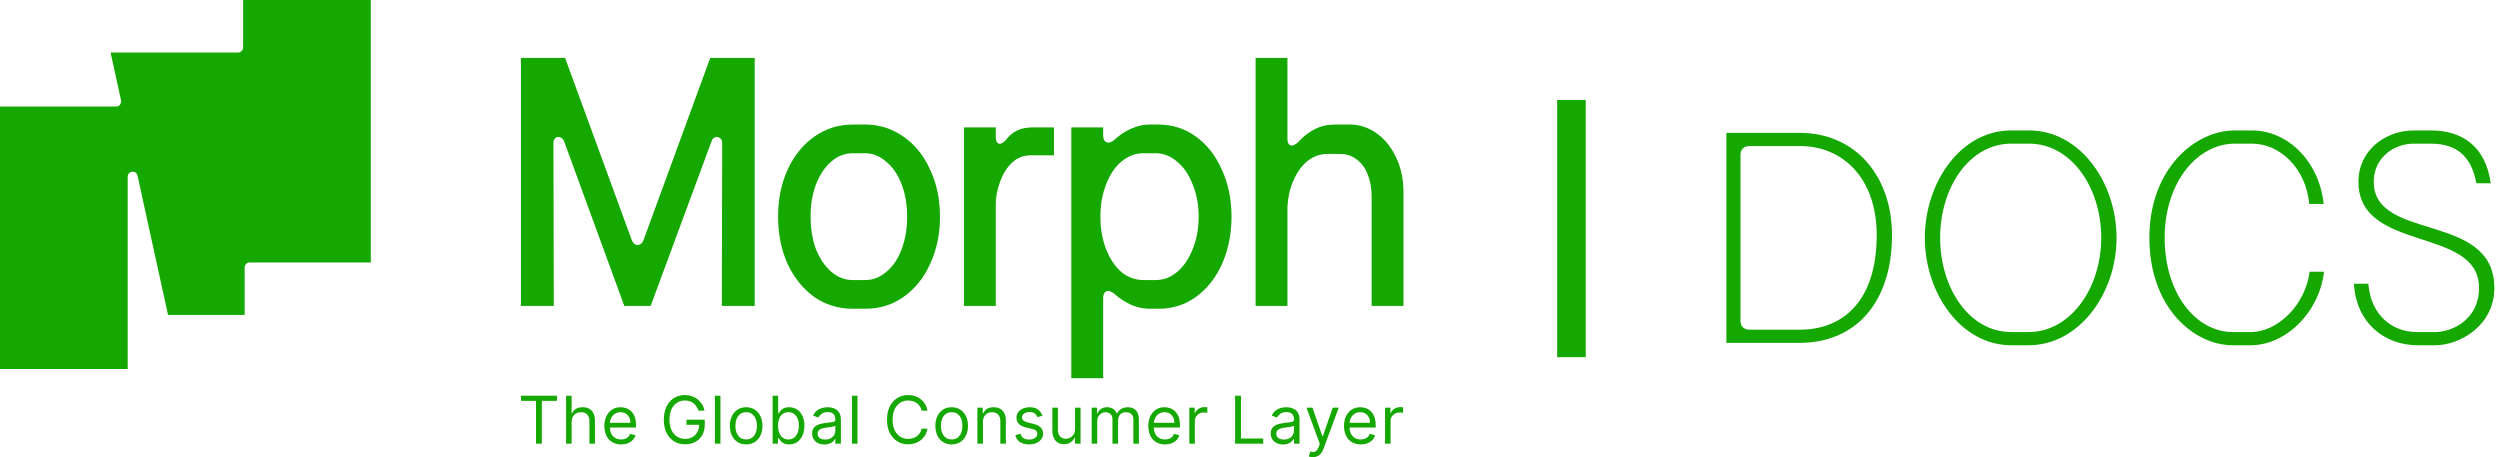
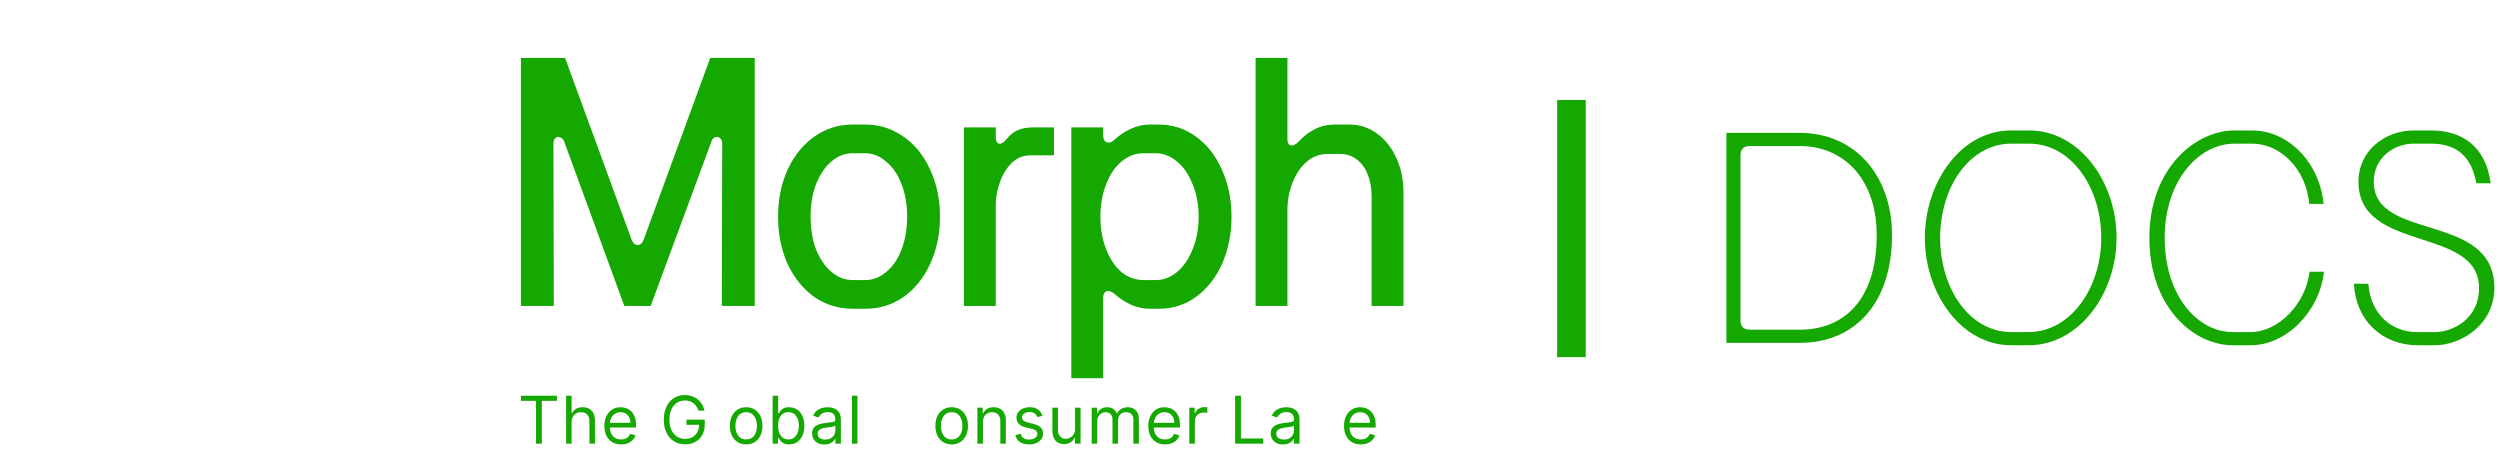
<svg xmlns="http://www.w3.org/2000/svg" width="175" height="32" viewBox="0 0 175 32" fill="none">
  <path d="M120.848 24V9.3H125.972C129.899 9.3 132.44 12.345 132.44 16.461C132.44 21.165 129.899 24 125.972 24H120.848ZM126.014 23.076C128.954 23.076 131.369 21.123 131.369 16.461C131.369 12.429 128.954 10.224 126.014 10.224H122.465C122.066 10.224 121.835 10.455 121.835 10.854V22.446C121.835 22.845 122.066 23.076 122.465 23.076H126.014ZM140.787 24.168C137.28 24.168 134.739 20.535 134.739 16.65C134.739 12.765 137.259 9.132 140.766 9.132H142.047C145.575 9.132 148.158 12.744 148.158 16.65C148.158 20.556 145.533 24.168 142.005 24.168H140.787ZM142.005 23.244C144.924 23.244 147.087 20.178 147.087 16.65C147.087 13.101 144.966 10.056 142.047 10.056H140.787C137.868 10.056 135.81 13.101 135.81 16.65C135.81 20.199 137.868 23.244 140.787 23.244H142.005ZM156.294 24.168C153.564 24.168 150.456 21.522 150.456 16.65C150.456 11.757 153.711 9.132 156.399 9.132H157.659C160.095 9.132 162.342 11.253 162.657 14.277H161.649C161.418 11.778 159.591 10.056 157.659 10.056H156.42C153.879 10.056 151.527 12.681 151.527 16.65C151.527 20.598 153.753 23.244 156.294 23.244H157.533C159.507 23.244 161.397 21.27 161.67 19.023H162.678C162.384 21.753 160.095 24.168 157.533 24.168H156.294ZM169.249 24.168C166.855 24.168 164.923 22.551 164.776 19.863H165.784C165.952 22.047 167.443 23.244 169.186 23.244H170.446C171.685 23.244 173.533 22.341 173.533 20.157C173.533 15.81 165.091 17.721 165.091 12.723C165.091 10.518 166.981 9.132 168.955 9.132H170.173C172.357 9.132 173.995 10.245 174.352 12.828H173.344C173.008 10.959 171.979 10.056 170.173 10.056H168.955C167.59 10.056 166.162 11.022 166.162 12.723C166.162 16.944 174.604 14.802 174.604 20.157C174.604 22.761 172.231 24.168 170.446 24.168H169.249Z" fill="#14A800" />
  <path fill-rule="evenodd" clip-rule="evenodd" d="M109 25L109 7L111 7L111 25L109 25Z" fill="#14A800" />
  <path d="M87.892 4.057H90.12V9.735C90.12 9.983 90.2 10.132 90.36 10.181C90.52 10.214 90.711 10.115 90.935 9.884C91.27 9.52 91.638 9.239 92.037 9.041C92.452 8.826 92.915 8.718 93.427 8.718H94.481C95.168 8.718 95.799 8.925 96.374 9.338C96.949 9.752 97.404 10.322 97.739 11.049C98.075 11.76 98.243 12.562 98.243 13.455V21.414H96.014V13.752C96.014 13.19 95.927 12.686 95.751 12.24C95.575 11.777 95.32 11.421 94.984 11.173C94.649 10.909 94.265 10.777 93.834 10.777H92.924C92.38 10.777 91.893 10.958 91.462 11.322C91.047 11.686 90.719 12.173 90.48 12.785C90.24 13.38 90.12 14.025 90.12 14.719V21.414H87.892V4.057Z" fill="#14A800" />
  <path d="M81.079 8.718C82.069 8.718 82.948 8.999 83.714 9.561C84.497 10.123 85.104 10.9 85.535 11.892C85.983 12.868 86.206 13.959 86.206 15.165C86.206 16.356 85.99 17.447 85.559 18.439C85.128 19.414 84.521 20.191 83.738 20.77C82.972 21.331 82.093 21.613 81.103 21.613H80.456C80.04 21.613 79.617 21.522 79.186 21.34C78.755 21.141 78.363 20.885 78.012 20.571C77.788 20.389 77.597 20.331 77.437 20.398C77.293 20.464 77.221 20.621 77.221 20.869V26.473H74.993V8.917H77.221V9.487C77.221 9.735 77.301 9.892 77.461 9.958C77.621 10.024 77.804 9.966 78.012 9.785C78.363 9.454 78.747 9.198 79.162 9.016C79.593 8.817 80.025 8.718 80.456 8.718H81.079ZM80.048 10.727C79.489 10.727 78.978 10.917 78.515 11.297C78.068 11.661 77.708 12.19 77.437 12.884C77.165 13.562 77.029 14.322 77.029 15.165C77.029 16.009 77.165 16.777 77.437 17.471C77.708 18.149 78.068 18.678 78.515 19.058C78.978 19.422 79.489 19.604 80.048 19.604H80.911C81.438 19.604 81.925 19.422 82.373 19.058C82.836 18.678 83.203 18.149 83.475 17.471C83.762 16.777 83.906 16.009 83.906 15.165C83.906 14.322 83.762 13.562 83.475 12.884C83.203 12.19 82.836 11.661 82.373 11.297C81.925 10.917 81.438 10.727 80.911 10.727H80.048Z" fill="#14A800" />
  <path d="M72.124 10.875C71.613 10.875 71.174 11.057 70.806 11.421C70.455 11.768 70.183 12.214 69.992 12.76C69.8 13.289 69.704 13.81 69.704 14.322V21.414H67.476V8.916H69.704V9.586C69.704 9.851 69.776 10.008 69.92 10.057C70.064 10.09 70.223 10.008 70.399 9.809C70.639 9.495 70.902 9.272 71.19 9.14C71.493 8.991 71.869 8.916 72.316 8.916H73.777V10.875H72.124Z" fill="#14A800" />
  <path d="M59.689 21.613C58.699 21.613 57.804 21.34 57.006 20.794C56.223 20.232 55.6 19.463 55.137 18.488C54.69 17.496 54.466 16.389 54.466 15.165C54.466 13.942 54.69 12.843 55.137 11.867C55.6 10.876 56.223 10.107 57.006 9.561C57.804 8.999 58.699 8.718 59.689 8.718H60.576C61.55 8.718 62.437 8.999 63.235 9.561C64.034 10.107 64.657 10.876 65.104 11.867C65.567 12.843 65.799 13.942 65.799 15.165C65.799 16.389 65.567 17.496 65.104 18.488C64.657 19.463 64.034 20.232 63.235 20.794C62.453 21.34 61.566 21.613 60.576 21.613H59.689ZM60.576 19.604C61.103 19.604 61.59 19.414 62.037 19.034C62.501 18.654 62.86 18.125 63.115 17.447C63.371 16.769 63.499 16.009 63.499 15.165C63.499 14.322 63.371 13.57 63.115 12.909C62.86 12.231 62.501 11.702 62.037 11.322C61.59 10.925 61.095 10.727 60.552 10.727H59.689C59.146 10.727 58.651 10.917 58.204 11.297C57.756 11.677 57.397 12.206 57.126 12.884C56.87 13.545 56.742 14.306 56.742 15.165C56.742 16.025 56.87 16.794 57.126 17.471C57.397 18.133 57.756 18.654 58.204 19.034C58.651 19.414 59.146 19.604 59.689 19.604H60.576Z" fill="#14A800" />
  <path d="M36.465 4.057H39.556L44.204 16.753C44.3 17.017 44.444 17.149 44.635 17.149C44.827 17.149 44.971 17.017 45.066 16.753L49.715 4.057H52.829V21.414H50.529L50.553 10.033C50.553 9.851 50.497 9.727 50.386 9.661C50.29 9.578 50.178 9.562 50.05 9.611C49.938 9.644 49.858 9.735 49.81 9.884L45.546 21.414H43.701L39.484 9.884C39.42 9.735 39.324 9.644 39.196 9.611C39.084 9.562 38.981 9.578 38.885 9.661C38.789 9.743 38.741 9.867 38.741 10.033L38.765 21.414H36.465V4.057Z" fill="#14A800" />
-   <path fill-rule="evenodd" clip-rule="evenodd" d="M0 25.83H8.938V12.379C8.938 11.948 9.536 11.879 9.628 12.299L11.762 22.046H17.125V18.733C17.125 18.533 17.282 18.371 17.475 18.371H25.956V0H17.018V3.313C17.018 3.513 16.862 3.675 16.669 3.675H7.74L8.472 7.017C8.521 7.243 8.355 7.459 8.131 7.459H0V25.83Z" fill="#14A800" />
-   <path d="M96.955 31.057V28.539H97.328V28.919H97.355C97.4 28.795 97.484 28.694 97.604 28.616C97.724 28.539 97.859 28.5 98.01 28.5C98.038 28.5 98.074 28.5 98.117 28.502C98.159 28.503 98.192 28.504 98.213 28.507V28.9C98.2 28.897 98.17 28.892 98.123 28.885C98.077 28.878 98.029 28.874 97.977 28.874C97.855 28.874 97.746 28.899 97.65 28.951C97.555 29.001 97.479 29.071 97.423 29.16C97.369 29.249 97.341 29.35 97.341 29.464V31.057H96.955Z" fill="#14A800" />
  <path d="M95.254 31.109C95.012 31.109 94.803 31.055 94.627 30.948C94.452 30.84 94.317 30.689 94.222 30.496C94.128 30.301 94.081 30.075 94.081 29.817C94.081 29.56 94.128 29.332 94.222 29.136C94.317 28.938 94.449 28.784 94.619 28.674C94.789 28.562 94.988 28.506 95.215 28.506C95.346 28.506 95.476 28.528 95.603 28.572C95.731 28.616 95.848 28.687 95.953 28.785C96.058 28.882 96.141 29.011 96.203 29.172C96.266 29.332 96.297 29.53 96.297 29.765V29.929H94.356V29.595H95.903C95.903 29.453 95.875 29.326 95.818 29.214C95.763 29.103 95.683 29.015 95.579 28.951C95.476 28.886 95.355 28.854 95.215 28.854C95.061 28.854 94.928 28.892 94.815 28.968C94.704 29.044 94.618 29.142 94.558 29.264C94.498 29.385 94.468 29.515 94.468 29.654V29.876C94.468 30.067 94.501 30.228 94.566 30.36C94.633 30.491 94.725 30.591 94.843 30.66C94.961 30.727 95.098 30.761 95.254 30.761C95.356 30.761 95.448 30.747 95.53 30.719C95.613 30.689 95.684 30.646 95.745 30.588C95.805 30.529 95.851 30.455 95.884 30.368L96.257 30.473C96.218 30.6 96.152 30.711 96.059 30.807C95.966 30.902 95.852 30.977 95.715 31.03C95.578 31.083 95.425 31.109 95.254 31.109Z" fill="#14A800" />
-   <path d="M91.901 32C91.835 32 91.777 31.995 91.725 31.984C91.674 31.974 91.638 31.964 91.619 31.954L91.717 31.613C91.811 31.637 91.894 31.646 91.966 31.64C92.038 31.633 92.102 31.601 92.158 31.543C92.215 31.486 92.267 31.394 92.314 31.266L92.386 31.069L91.455 28.539H91.874L92.569 30.545H92.596L93.29 28.539H93.71L92.641 31.423C92.593 31.553 92.534 31.661 92.463 31.746C92.392 31.832 92.309 31.896 92.215 31.938C92.122 31.98 92.017 32 91.901 32Z" fill="#14A800" />
  <path d="M89.813 31.115C89.653 31.115 89.509 31.085 89.379 31.025C89.249 30.964 89.145 30.876 89.069 30.761C88.993 30.646 88.954 30.506 88.954 30.342C88.954 30.198 88.983 30.081 89.039 29.991C89.096 29.9 89.172 29.829 89.267 29.778C89.362 29.727 89.467 29.689 89.582 29.663C89.698 29.637 89.814 29.616 89.931 29.601C90.084 29.581 90.208 29.567 90.303 29.557C90.399 29.546 90.469 29.528 90.513 29.503C90.558 29.478 90.58 29.434 90.58 29.372V29.358C90.58 29.197 90.536 29.071 90.447 28.982C90.36 28.892 90.227 28.847 90.049 28.847C89.864 28.847 89.72 28.888 89.615 28.968C89.51 29.049 89.436 29.136 89.393 29.227L89.026 29.096C89.092 28.943 89.179 28.824 89.288 28.739C89.399 28.653 89.519 28.593 89.649 28.559C89.78 28.524 89.909 28.506 90.036 28.506C90.117 28.506 90.21 28.516 90.314 28.536C90.42 28.554 90.523 28.593 90.621 28.652C90.72 28.711 90.803 28.8 90.868 28.919C90.934 29.038 90.967 29.198 90.967 29.398V31.056H90.58V30.715H90.56C90.534 30.77 90.49 30.829 90.429 30.891C90.368 30.953 90.287 31.006 90.185 31.05C90.083 31.093 89.959 31.115 89.813 31.115ZM89.872 30.768C90.025 30.768 90.154 30.738 90.259 30.678C90.365 30.618 90.445 30.54 90.498 30.445C90.553 30.35 90.58 30.25 90.58 30.145V29.791C90.564 29.811 90.528 29.829 90.472 29.845C90.417 29.861 90.354 29.874 90.282 29.886C90.211 29.897 90.141 29.907 90.073 29.916C90.007 29.923 89.953 29.93 89.911 29.935C89.811 29.948 89.717 29.97 89.629 29.999C89.543 30.028 89.473 30.071 89.42 30.129C89.367 30.186 89.341 30.263 89.341 30.361C89.341 30.496 89.391 30.598 89.49 30.666C89.591 30.734 89.718 30.768 89.872 30.768Z" fill="#14A800" />
  <path d="M86.459 31.056V27.7H86.865V30.695H88.426V31.056H86.459Z" fill="#14A800" />
  <path d="M83.253 31.057V28.539H83.627V28.919H83.653C83.699 28.795 83.782 28.694 83.902 28.616C84.023 28.539 84.158 28.5 84.309 28.5C84.337 28.5 84.373 28.5 84.415 28.502C84.458 28.503 84.49 28.504 84.512 28.507V28.9C84.499 28.897 84.469 28.892 84.422 28.885C84.376 28.878 84.327 28.874 84.276 28.874C84.154 28.874 84.044 28.899 83.948 28.951C83.853 29.001 83.778 29.071 83.722 29.16C83.668 29.249 83.64 29.35 83.64 29.464V31.057H83.253Z" fill="#14A800" />
  <path d="M81.553 31.109C81.311 31.109 81.102 31.055 80.926 30.948C80.751 30.84 80.616 30.689 80.521 30.496C80.427 30.301 80.38 30.075 80.38 29.817C80.38 29.56 80.427 29.332 80.521 29.136C80.616 28.938 80.748 28.784 80.918 28.674C81.088 28.562 81.287 28.506 81.514 28.506C81.645 28.506 81.775 28.528 81.903 28.572C82.03 28.616 82.147 28.687 82.252 28.785C82.356 28.882 82.44 29.011 82.502 29.172C82.565 29.332 82.596 29.53 82.596 29.765V29.929H80.655V29.595H82.203C82.203 29.453 82.174 29.326 82.117 29.214C82.062 29.103 81.982 29.015 81.878 28.951C81.775 28.886 81.654 28.854 81.514 28.854C81.36 28.854 81.227 28.892 81.114 28.968C81.003 29.044 80.917 29.142 80.857 29.264C80.797 29.385 80.767 29.515 80.767 29.654V29.876C80.767 30.067 80.8 30.228 80.865 30.36C80.932 30.491 81.024 30.591 81.142 30.66C81.26 30.727 81.397 30.761 81.553 30.761C81.655 30.761 81.747 30.747 81.829 30.719C81.912 30.689 81.983 30.646 82.043 30.588C82.104 30.529 82.15 30.455 82.183 30.368L82.556 30.473C82.517 30.6 82.451 30.711 82.358 30.807C82.265 30.902 82.151 30.977 82.014 31.03C81.877 31.083 81.724 31.109 81.553 31.109Z" fill="#14A800" />
  <path d="M76.418 31.056V28.539H76.792V28.932H76.825C76.877 28.798 76.962 28.694 77.079 28.619C77.195 28.544 77.336 28.506 77.5 28.506C77.666 28.506 77.804 28.544 77.914 28.619C78.026 28.694 78.113 28.798 78.175 28.932H78.201C78.266 28.802 78.362 28.699 78.491 28.623C78.62 28.545 78.775 28.506 78.955 28.506C79.18 28.506 79.364 28.577 79.507 28.718C79.65 28.858 79.722 29.076 79.722 29.372V31.056H79.335V29.372C79.335 29.186 79.284 29.053 79.183 28.973C79.081 28.894 78.962 28.854 78.824 28.854C78.647 28.854 78.51 28.907 78.412 29.014C78.315 29.12 78.267 29.255 78.267 29.418V31.056H77.873V29.332C77.873 29.189 77.827 29.074 77.734 28.986C77.641 28.898 77.522 28.854 77.375 28.854C77.275 28.854 77.181 28.881 77.093 28.934C77.007 28.988 76.937 29.062 76.883 29.157C76.831 29.251 76.805 29.36 76.805 29.483V31.056H76.418Z" fill="#14A800" />
  <path d="M75.254 30.027V28.539H75.64V31.056H75.254V30.63H75.227C75.168 30.758 75.076 30.867 74.952 30.956C74.827 31.045 74.67 31.089 74.48 31.089C74.323 31.089 74.183 31.055 74.06 30.986C73.938 30.916 73.842 30.811 73.772 30.671C73.702 30.53 73.667 30.353 73.667 30.139V28.539H74.054V30.112C74.054 30.296 74.105 30.442 74.208 30.552C74.312 30.661 74.444 30.715 74.605 30.715C74.701 30.715 74.798 30.691 74.898 30.642C74.998 30.593 75.082 30.517 75.15 30.416C75.219 30.314 75.254 30.184 75.254 30.027Z" fill="#14A800" />
  <path d="M72.97 29.103L72.623 29.201C72.601 29.143 72.569 29.087 72.526 29.032C72.484 28.977 72.428 28.931 72.356 28.895C72.283 28.859 72.191 28.841 72.079 28.841C71.924 28.841 71.796 28.876 71.693 28.947C71.592 29.017 71.541 29.106 71.541 29.214C71.541 29.311 71.576 29.386 71.646 29.442C71.716 29.498 71.825 29.544 71.974 29.581L72.347 29.673C72.572 29.728 72.74 29.811 72.85 29.924C72.961 30.035 73.016 30.179 73.016 30.355C73.016 30.499 72.974 30.628 72.891 30.742C72.809 30.855 72.695 30.945 72.547 31.011C72.4 31.076 72.228 31.109 72.033 31.109C71.776 31.109 71.563 31.053 71.395 30.942C71.227 30.83 71.12 30.667 71.076 30.453L71.443 30.361C71.478 30.497 71.544 30.599 71.641 30.666C71.739 30.734 71.868 30.768 72.026 30.768C72.206 30.768 72.35 30.73 72.455 30.653C72.562 30.576 72.616 30.483 72.616 30.375C72.616 30.287 72.585 30.214 72.524 30.155C72.463 30.095 72.369 30.05 72.242 30.021L71.823 29.922C71.592 29.868 71.423 29.783 71.315 29.668C71.208 29.552 71.154 29.408 71.154 29.234C71.154 29.092 71.194 28.966 71.274 28.857C71.355 28.748 71.465 28.662 71.603 28.6C71.743 28.538 71.901 28.506 72.079 28.506C72.328 28.506 72.523 28.561 72.665 28.67C72.808 28.779 72.91 28.924 72.97 29.103Z" fill="#14A800" />
  <path d="M68.805 29.542V31.056H68.418V28.539H68.791V28.932H68.824C68.883 28.805 68.973 28.702 69.093 28.624C69.213 28.546 69.368 28.506 69.558 28.506C69.729 28.506 69.878 28.541 70.006 28.611C70.134 28.68 70.233 28.785 70.304 28.926C70.375 29.066 70.41 29.243 70.41 29.457V31.056H70.024V29.483C70.024 29.285 69.972 29.131 69.87 29.021C69.767 28.91 69.626 28.854 69.447 28.854C69.323 28.854 69.213 28.881 69.116 28.934C69.02 28.988 68.944 29.066 68.888 29.168C68.832 29.271 68.805 29.396 68.805 29.542Z" fill="#14A800" />
  <path d="M66.618 31.109C66.39 31.109 66.191 31.055 66.019 30.947C65.849 30.838 65.716 30.687 65.62 30.493C65.525 30.298 65.477 30.071 65.477 29.811C65.477 29.549 65.525 29.32 65.62 29.124C65.716 28.929 65.849 28.777 66.019 28.669C66.191 28.56 66.39 28.506 66.618 28.506C66.845 28.506 67.044 28.56 67.214 28.669C67.386 28.777 67.519 28.929 67.614 29.124C67.71 29.32 67.758 29.549 67.758 29.811C67.758 30.071 67.71 30.298 67.614 30.493C67.519 30.687 67.386 30.838 67.214 30.947C67.044 31.055 66.845 31.109 66.618 31.109ZM66.618 30.761C66.79 30.761 66.932 30.717 67.044 30.629C67.155 30.54 67.238 30.424 67.291 30.279C67.345 30.135 67.371 29.979 67.371 29.811C67.371 29.643 67.345 29.486 67.291 29.34C67.238 29.195 67.155 29.078 67.044 28.988C66.932 28.899 66.79 28.854 66.618 28.854C66.445 28.854 66.303 28.899 66.192 28.988C66.08 29.078 65.998 29.195 65.944 29.34C65.891 29.486 65.864 29.643 65.864 29.811C65.864 29.979 65.891 30.135 65.944 30.279C65.998 30.424 66.08 30.54 66.192 30.629C66.303 30.717 66.445 30.761 66.618 30.761Z" fill="#14A800" />
-   <path d="M64.922 28.748H64.516C64.492 28.632 64.449 28.529 64.389 28.44C64.33 28.352 64.258 28.278 64.173 28.218C64.089 28.156 63.995 28.11 63.893 28.08C63.79 28.049 63.683 28.034 63.572 28.034C63.368 28.034 63.184 28.085 63.019 28.188C62.855 28.291 62.725 28.442 62.628 28.642C62.532 28.842 62.483 29.087 62.483 29.378C62.483 29.669 62.532 29.914 62.628 30.114C62.725 30.314 62.855 30.465 63.019 30.568C63.184 30.67 63.368 30.722 63.572 30.722C63.683 30.722 63.79 30.706 63.893 30.676C63.995 30.645 64.089 30.6 64.173 30.54C64.258 30.479 64.33 30.404 64.389 30.315C64.449 30.226 64.492 30.123 64.516 30.007H64.922C64.891 30.179 64.836 30.332 64.755 30.468C64.674 30.603 64.573 30.718 64.453 30.813C64.333 30.907 64.198 30.979 64.049 31.028C63.9 31.077 63.741 31.102 63.572 31.102C63.285 31.102 63.031 31.032 62.808 30.892C62.585 30.752 62.41 30.553 62.282 30.296C62.154 30.038 62.09 29.732 62.09 29.378C62.09 29.024 62.154 28.718 62.282 28.46C62.41 28.202 62.585 28.003 62.808 27.864C63.031 27.724 63.285 27.654 63.572 27.654C63.741 27.654 63.9 27.678 64.049 27.728C64.198 27.777 64.333 27.849 64.453 27.944C64.573 28.038 64.674 28.153 64.755 28.288C64.836 28.422 64.891 28.576 64.922 28.748Z" fill="#14A800" />
  <path d="M60.024 27.7V31.056H59.637V27.7H60.024Z" fill="#14A800" />
  <path d="M57.708 31.115C57.549 31.115 57.404 31.085 57.274 31.025C57.144 30.964 57.041 30.876 56.964 30.761C56.888 30.646 56.85 30.506 56.85 30.342C56.85 30.198 56.878 30.081 56.935 29.991C56.992 29.9 57.068 29.829 57.163 29.778C57.258 29.727 57.363 29.689 57.477 29.663C57.593 29.637 57.709 29.616 57.826 29.601C57.979 29.581 58.103 29.567 58.198 29.557C58.294 29.546 58.364 29.528 58.408 29.503C58.453 29.478 58.475 29.434 58.475 29.372V29.358C58.475 29.197 58.431 29.071 58.343 28.982C58.255 28.892 58.122 28.847 57.944 28.847C57.76 28.847 57.615 28.888 57.51 28.968C57.405 29.049 57.331 29.136 57.289 29.227L56.922 29.096C56.987 28.943 57.075 28.824 57.184 28.739C57.294 28.653 57.414 28.593 57.544 28.559C57.676 28.524 57.804 28.506 57.931 28.506C58.012 28.506 58.105 28.516 58.21 28.536C58.316 28.554 58.418 28.593 58.516 28.652C58.616 28.711 58.698 28.8 58.764 28.919C58.829 29.038 58.862 29.198 58.862 29.398V31.056H58.475V30.715H58.456C58.429 30.77 58.386 30.829 58.325 30.891C58.263 30.953 58.182 31.006 58.08 31.05C57.979 31.093 57.855 31.115 57.708 31.115ZM57.767 30.768C57.92 30.768 58.049 30.738 58.154 30.678C58.26 30.618 58.34 30.54 58.393 30.445C58.448 30.35 58.475 30.25 58.475 30.145V29.791C58.459 29.811 58.423 29.829 58.367 29.845C58.312 29.861 58.249 29.874 58.177 29.886C58.106 29.897 58.037 29.907 57.969 29.916C57.902 29.923 57.848 29.93 57.807 29.935C57.706 29.948 57.612 29.97 57.525 29.999C57.438 30.028 57.369 30.071 57.315 30.129C57.263 30.186 57.236 30.263 57.236 30.361C57.236 30.496 57.286 30.598 57.386 30.666C57.486 30.734 57.613 30.768 57.767 30.768Z" fill="#14A800" />
  <path d="M54.084 31.056V27.7H54.471V28.939H54.504C54.532 28.895 54.572 28.839 54.622 28.771C54.673 28.703 54.747 28.642 54.842 28.588C54.938 28.533 55.068 28.506 55.232 28.506C55.444 28.506 55.63 28.559 55.792 28.665C55.954 28.771 56.08 28.921 56.171 29.116C56.261 29.31 56.307 29.54 56.307 29.804C56.307 30.07 56.261 30.302 56.171 30.497C56.08 30.692 55.954 30.842 55.794 30.95C55.633 31.055 55.448 31.108 55.238 31.108C55.077 31.108 54.947 31.082 54.85 31.028C54.753 30.974 54.678 30.912 54.625 30.843C54.573 30.773 54.532 30.715 54.504 30.669H54.458V31.056H54.084ZM54.465 29.797C54.465 29.988 54.492 30.155 54.548 30.3C54.604 30.445 54.685 30.558 54.792 30.64C54.9 30.721 55.031 30.761 55.186 30.761C55.347 30.761 55.482 30.718 55.59 30.633C55.7 30.547 55.782 30.431 55.836 30.286C55.892 30.139 55.92 29.977 55.92 29.797C55.92 29.62 55.893 29.461 55.838 29.319C55.785 29.176 55.703 29.063 55.594 28.98C55.486 28.895 55.35 28.853 55.186 28.853C55.028 28.853 54.896 28.893 54.789 28.973C54.682 29.052 54.601 29.162 54.547 29.304C54.492 29.445 54.465 29.61 54.465 29.797Z" fill="#14A800" />
  <path d="M52.232 31.109C52.004 31.109 51.805 31.055 51.633 30.947C51.463 30.838 51.33 30.687 51.234 30.493C51.139 30.298 51.091 30.071 51.091 29.811C51.091 29.549 51.139 29.32 51.234 29.124C51.33 28.929 51.463 28.777 51.633 28.669C51.805 28.56 52.004 28.506 52.232 28.506C52.459 28.506 52.658 28.56 52.828 28.669C53 28.777 53.133 28.929 53.228 29.124C53.324 29.32 53.372 29.549 53.372 29.811C53.372 30.071 53.324 30.298 53.228 30.493C53.133 30.687 53 30.838 52.828 30.947C52.658 31.055 52.459 31.109 52.232 31.109ZM52.232 30.761C52.404 30.761 52.546 30.717 52.658 30.629C52.769 30.54 52.852 30.424 52.905 30.279C52.959 30.135 52.986 29.979 52.986 29.811C52.986 29.643 52.959 29.486 52.905 29.34C52.852 29.195 52.769 29.078 52.658 28.988C52.546 28.899 52.404 28.854 52.232 28.854C52.059 28.854 51.917 28.899 51.806 28.988C51.694 29.078 51.612 29.195 51.558 29.34C51.505 29.486 51.478 29.643 51.478 29.811C51.478 29.979 51.505 30.135 51.558 30.279C51.612 30.424 51.694 30.54 51.806 30.629C51.917 30.717 52.059 30.761 52.232 30.761Z" fill="#14A800" />
-   <path d="M50.431 27.7V31.056H50.044V27.7H50.431Z" fill="#14A800" />
  <path d="M48.893 28.748C48.857 28.638 48.809 28.539 48.75 28.452C48.692 28.363 48.623 28.288 48.542 28.226C48.462 28.163 48.372 28.116 48.27 28.083C48.168 28.05 48.057 28.034 47.936 28.034C47.737 28.034 47.556 28.085 47.393 28.188C47.23 28.291 47.101 28.442 47.005 28.642C46.909 28.842 46.861 29.087 46.861 29.378C46.861 29.669 46.909 29.914 47.007 30.114C47.104 30.314 47.235 30.465 47.401 30.568C47.568 30.67 47.754 30.722 47.962 30.722C48.154 30.722 48.324 30.681 48.47 30.599C48.617 30.516 48.732 30.399 48.814 30.248C48.897 30.096 48.939 29.918 48.939 29.712L49.063 29.738H48.054V29.378H49.332V29.738C49.332 30.015 49.273 30.255 49.155 30.459C49.038 30.664 48.876 30.822 48.67 30.935C48.465 31.046 48.228 31.102 47.962 31.102C47.665 31.102 47.404 31.032 47.178 30.892C46.955 30.752 46.78 30.553 46.654 30.296C46.53 30.038 46.467 29.732 46.467 29.378C46.467 29.112 46.503 28.874 46.574 28.662C46.646 28.449 46.748 28.267 46.879 28.118C47.01 27.968 47.165 27.853 47.344 27.773C47.523 27.694 47.72 27.654 47.936 27.654C48.113 27.654 48.278 27.681 48.431 27.734C48.585 27.787 48.722 27.861 48.842 27.959C48.963 28.055 49.064 28.17 49.145 28.304C49.226 28.438 49.282 28.586 49.312 28.748H48.893Z" fill="#14A800" />
  <path d="M43.479 31.109C43.236 31.109 43.027 31.055 42.851 30.948C42.676 30.84 42.541 30.689 42.447 30.496C42.352 30.301 42.306 30.075 42.306 29.817C42.306 29.56 42.352 29.332 42.447 29.136C42.541 28.938 42.674 28.784 42.843 28.674C43.014 28.562 43.212 28.506 43.44 28.506C43.571 28.506 43.7 28.528 43.828 28.572C43.956 28.616 44.072 28.687 44.177 28.785C44.282 28.882 44.365 29.011 44.428 29.172C44.49 29.332 44.521 29.53 44.521 29.765V29.929H42.581V29.595H44.128C44.128 29.453 44.099 29.326 44.043 29.214C43.987 29.103 43.907 29.015 43.803 28.951C43.701 28.886 43.579 28.854 43.44 28.854C43.286 28.854 43.152 28.892 43.04 28.968C42.928 29.044 42.843 29.142 42.782 29.264C42.722 29.385 42.692 29.515 42.692 29.654V29.876C42.692 30.067 42.725 30.228 42.791 30.36C42.857 30.491 42.95 30.591 43.068 30.66C43.186 30.727 43.323 30.761 43.479 30.761C43.581 30.761 43.672 30.747 43.754 30.719C43.837 30.689 43.909 30.646 43.969 30.588C44.029 30.529 44.075 30.455 44.108 30.368L44.482 30.473C44.443 30.6 44.377 30.711 44.284 30.807C44.191 30.902 44.076 30.977 43.939 31.03C43.803 31.083 43.649 31.109 43.479 31.109Z" fill="#14A800" />
  <path d="M40.014 29.542V31.056H39.628V27.7H40.014V28.932H40.047C40.106 28.802 40.195 28.699 40.313 28.622C40.432 28.545 40.59 28.506 40.788 28.506C40.959 28.506 41.11 28.54 41.239 28.609C41.367 28.677 41.467 28.781 41.538 28.922C41.611 29.062 41.647 29.24 41.647 29.456V31.056H41.26V29.483C41.26 29.283 41.208 29.128 41.104 29.019C41.001 28.909 40.859 28.853 40.676 28.853C40.55 28.853 40.436 28.88 40.336 28.934C40.236 28.987 40.157 29.065 40.099 29.168C40.043 29.271 40.014 29.395 40.014 29.542Z" fill="#14A800" />
  <path d="M36.467 28.06V27.7H38.984V28.06H37.928V31.056H37.522V28.06H36.467Z" fill="#14A800" />
</svg>